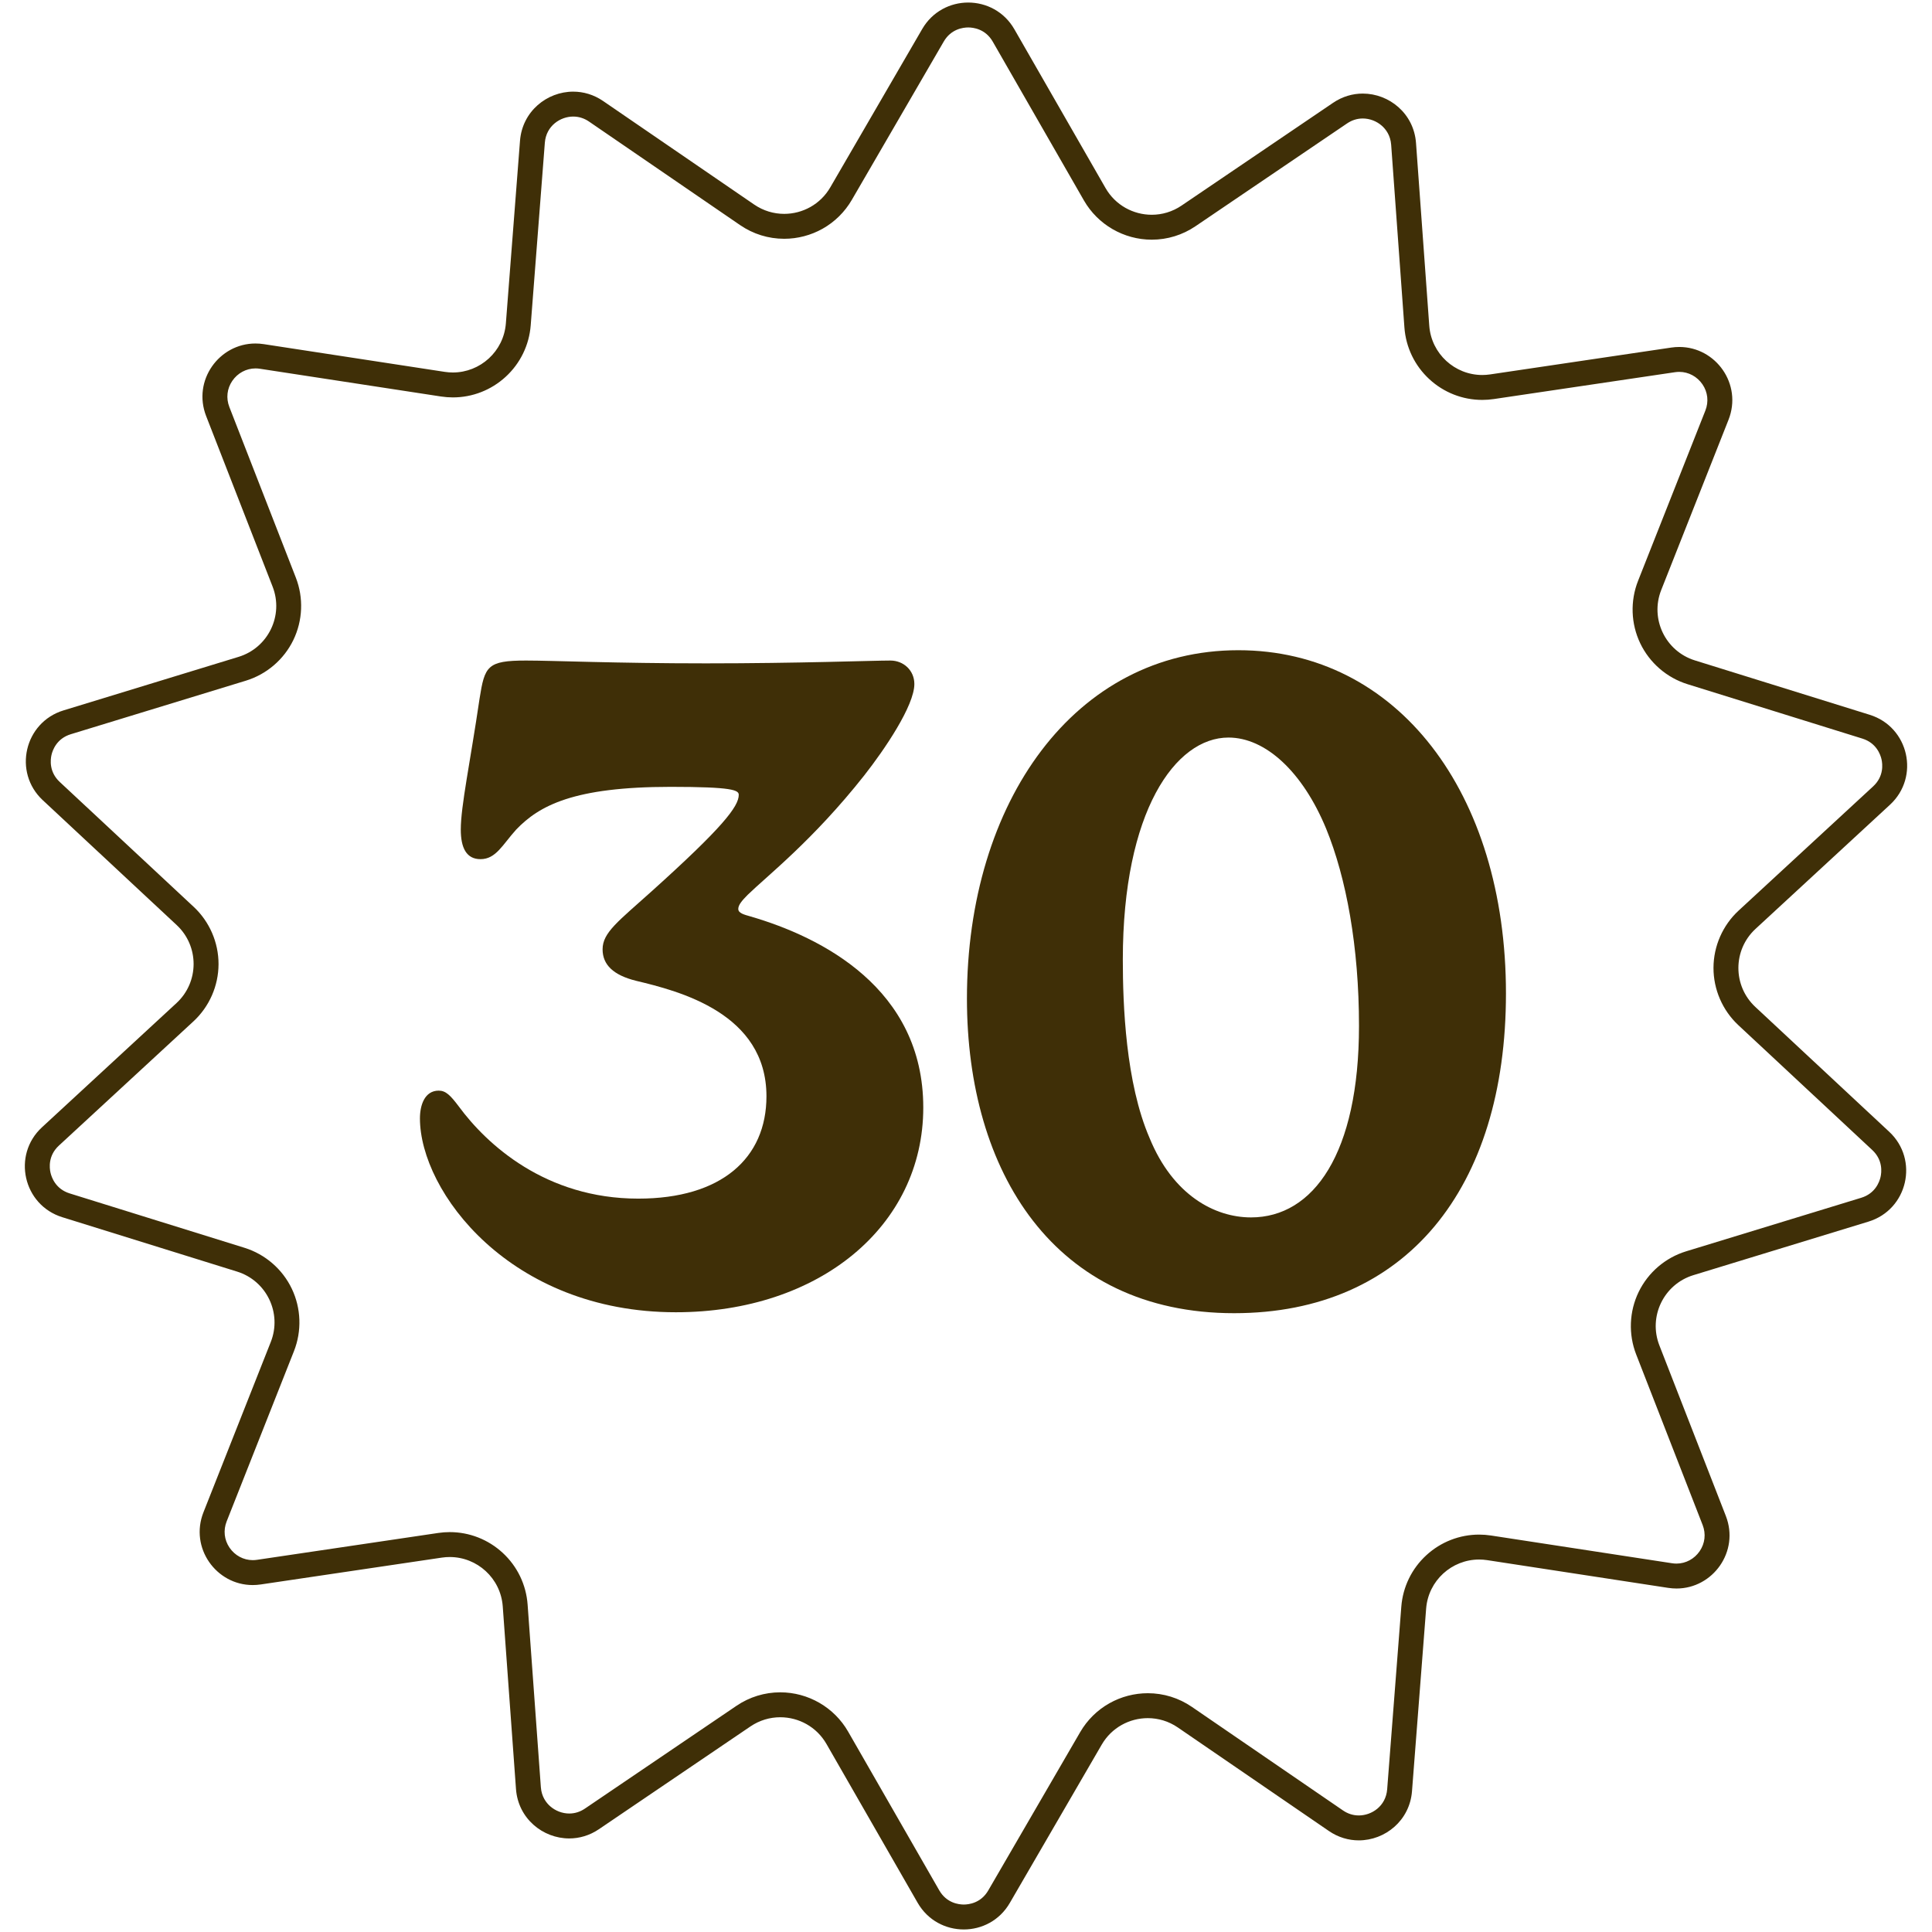
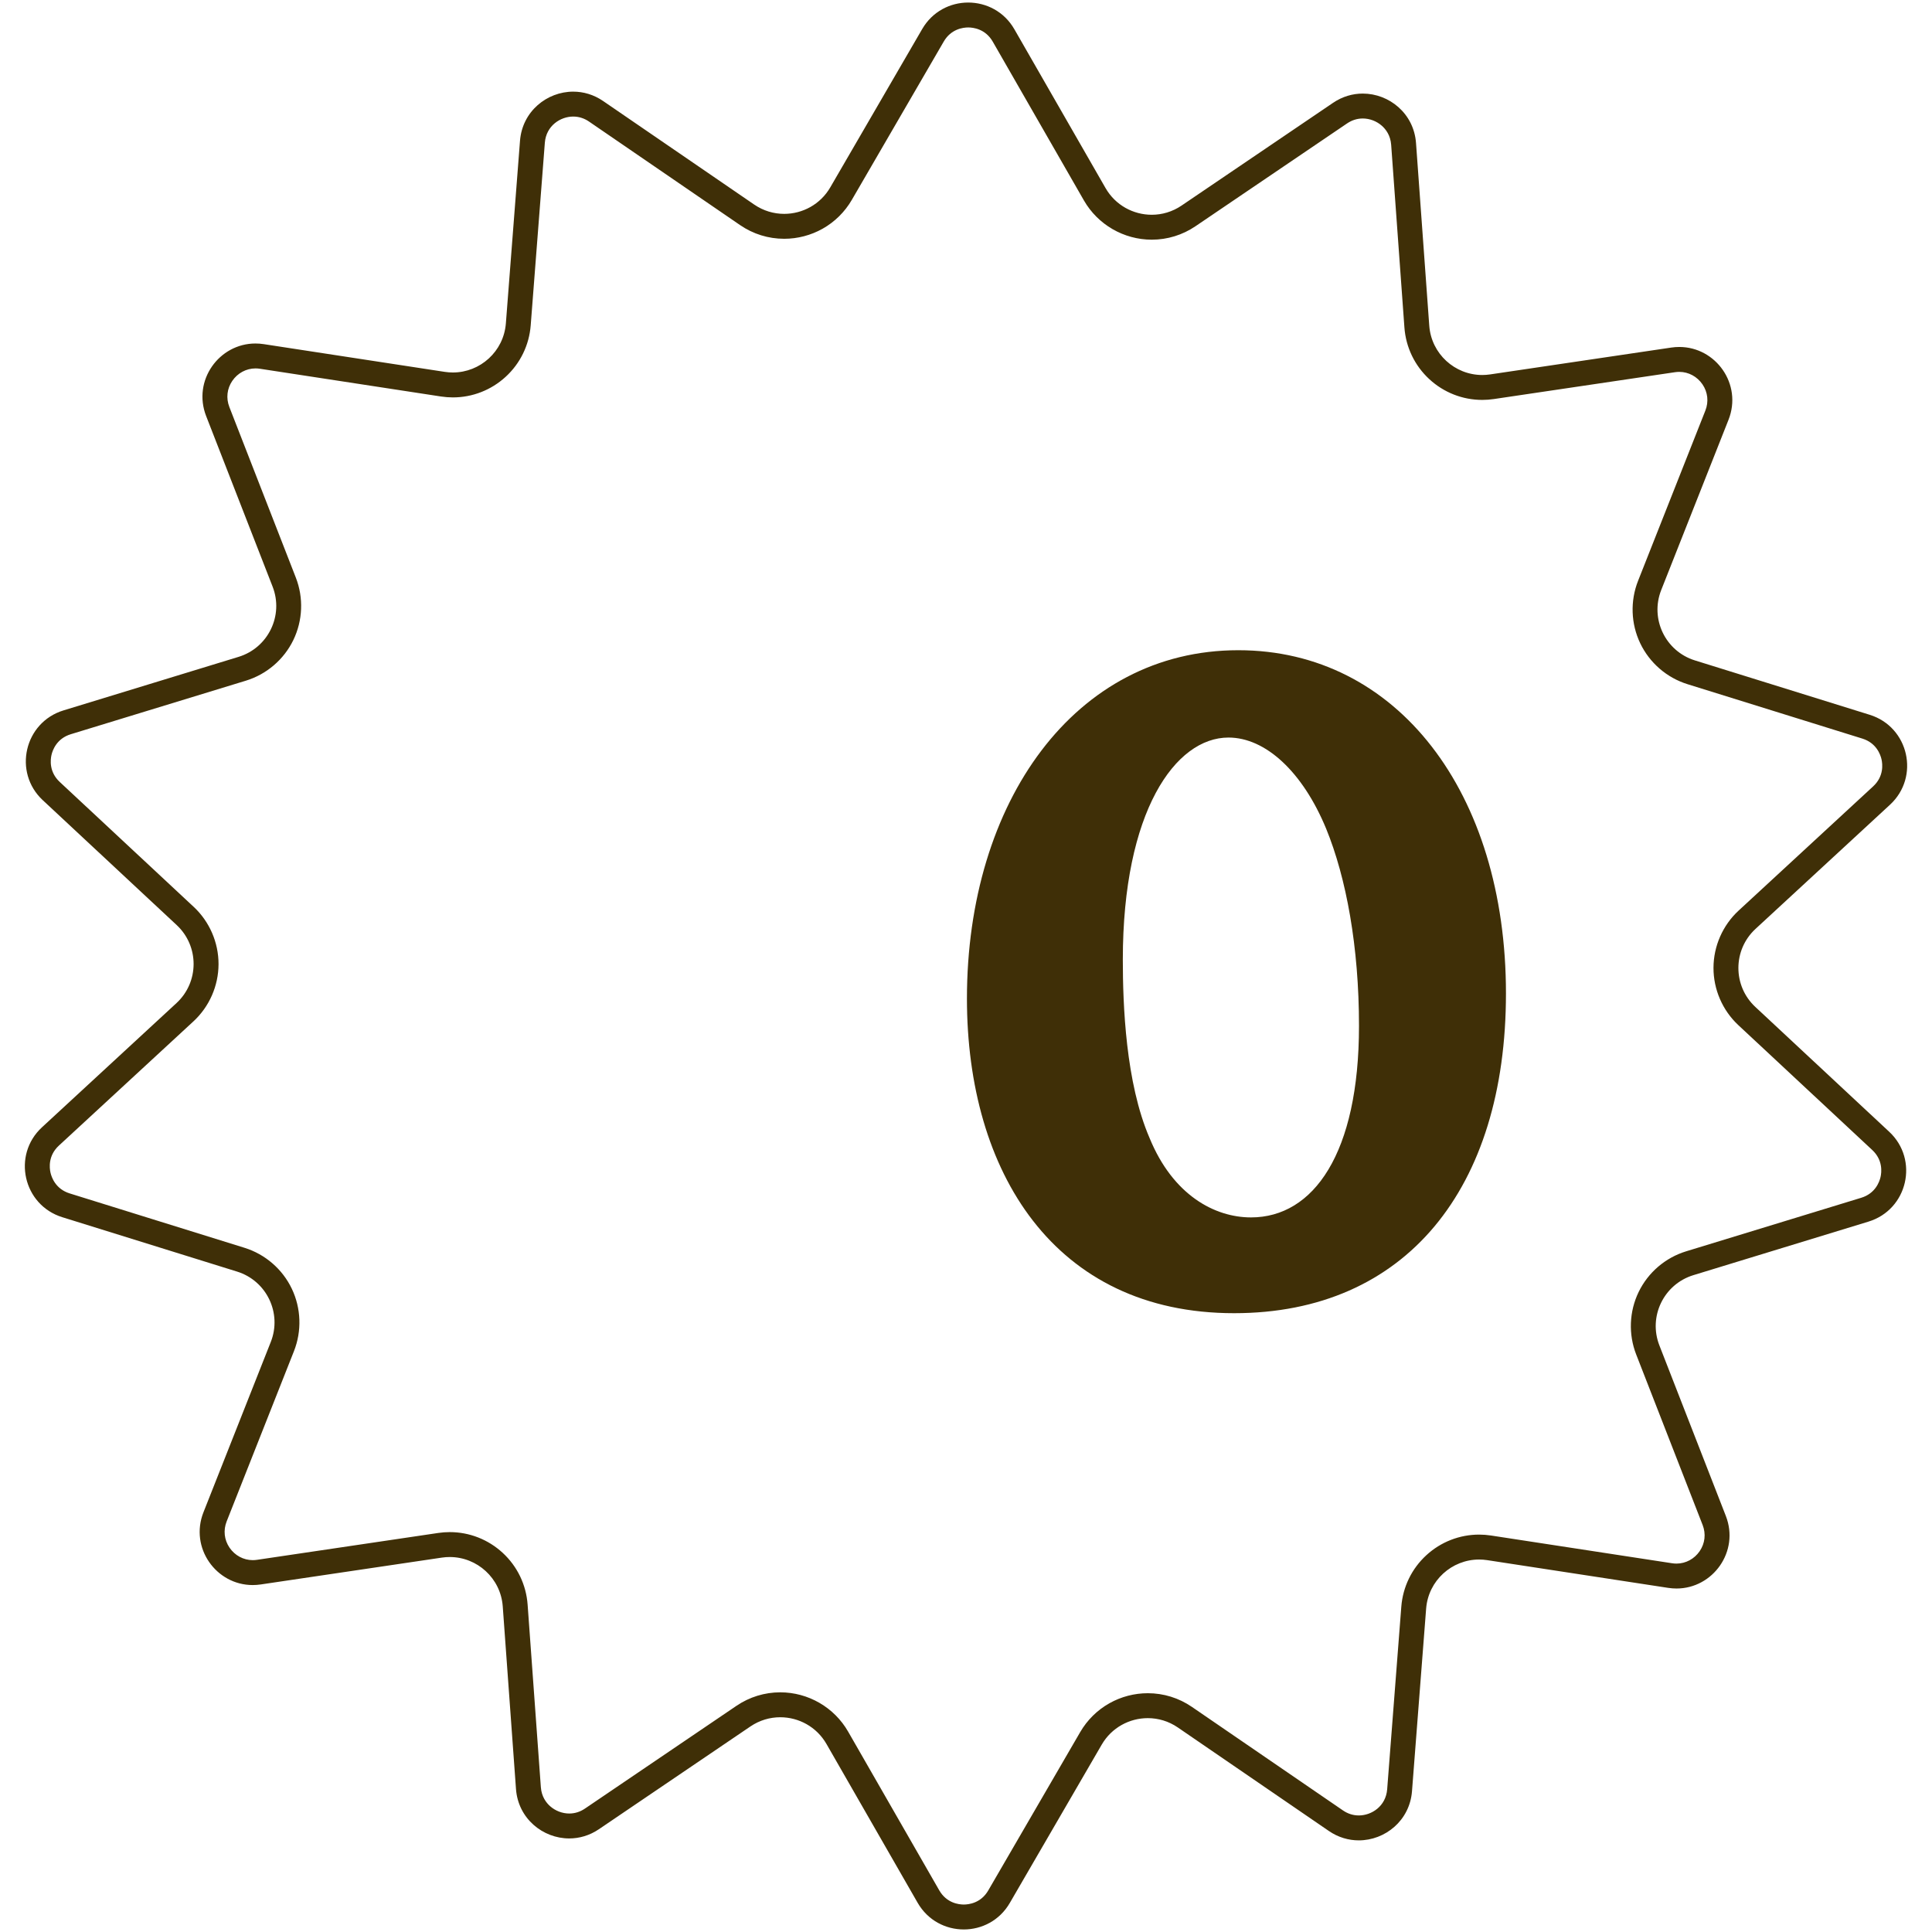
<svg xmlns="http://www.w3.org/2000/svg" version="1.1" x="0px" y="0px" viewBox="0 0 2016 2016" style="enable-background:new 0 0 2016 2016;" xml:space="preserve">
  <g id="_x5B_ref_x5D__xA0_colori">
</g>
  <g id="FORMATI">
    <g id="spray_trigger">
	</g>
    <g id="stick">
	</g>
    <g id="latte_solare">
	</g>
    <g id="crema_viso">
	</g>
    <g id="spray_multiposizione">
	</g>
  </g>
  <g id="LIVELLI_DI_PROTEZIONE">
    <g id="spf_50_x2B_">
	</g>
    <g id="spf_30">
      <path style="fill:#3F2F07;" d="M1010.314,28.651c5.142,0,17.931,1.445,25.615,14.828l95.115,165.675    c14.501,25.258,41.62,40.948,70.774,40.948c16.33,0,32.132-4.864,45.698-14.065l158.105-107.23    c5.054-3.428,10.576-5.166,16.414-5.165c7.222,0.001,14.502,2.791,19.976,7.657c4.001,3.557,8.922,9.882,9.642,19.814    l13.812,190.543c1.505,20.756,10.752,39.946,26.038,54.036c15.118,13.935,34.719,21.609,55.193,21.609    c4.006,0,8.058-0.3,12.043-0.89l188.961-28.01c1.549-0.23,3.101-0.346,4.615-0.346c9.601,0,18.642,4.867,24.186,13.019    c5.556,8.17,6.647,18.155,2.994,27.396l-70.224,177.651c-8.311,21.024-7.48,44.777,2.28,65.168    c9.759,20.392,27.736,35.939,49.322,42.655l182.423,56.758c14.694,4.572,18.906,16.697,20.034,21.697    c1.128,5.001,2.533,17.759-8.773,28.199l-140.35,129.59c-16.609,15.336-26.167,37.097-26.222,59.704    c-0.055,22.607,9.396,44.414,25.931,59.83l139.737,130.292c11.255,10.495,9.789,23.246,8.636,28.241    c-1.153,4.995-5.423,17.099-20.14,21.599l-182.728,55.877c-21.618,6.611-39.671,22.07-49.529,42.414    c-9.858,20.344-10.805,44.092-2.597,65.156l69.356,177.992c3.598,9.231,2.473,19.189-3.084,27.319    c-5.549,8.117-14.575,12.963-24.146,12.963c-1.56,0-3.162-0.124-4.759-0.369l-188.8-28.928c-4.115-0.631-8.299-0.95-12.436-0.95    c-20.395,0-39.942,7.625-55.039,21.469c-15.271,14.003-24.562,33.103-26.163,53.781l-14.742,190.476    c-1.374,17.749-16.28,27.326-29.609,27.326c-5.89,0-11.452-1.765-16.53-5.245l-157.599-108.014    c-13.638-9.347-29.554-14.288-46.026-14.288c-13.998,0-27.843,3.619-40.039,10.465c-12.654,7.104-23.214,17.525-30.536,30.137    l-95.92,165.206c-7.705,13.271-20.425,14.704-25.537,14.704c-5.142,0-17.931-1.445-25.614-14.829l-95.105-165.66    c-14.501-25.258-41.62-40.948-70.775-40.948c-16.329,0-32.131,4.863-45.698,14.065l-158.102,107.228    c-5.053,3.427-10.576,5.165-16.416,5.165c-7.22,0-14.501-2.79-19.973-7.656c-4.001-3.557-8.922-9.882-9.642-19.815    l-13.812-190.532c-1.504-20.756-10.751-39.947-26.037-54.037c-15.118-13.936-34.72-21.61-55.194-21.61    c-4.006,0-8.058,0.3-12.042,0.89l-188.976,28.012c-1.548,0.23-3.101,0.346-4.615,0.346c-9.601,0-18.642-4.867-24.186-13.019    c-5.556-8.17-6.647-18.155-2.995-27.396l70.234-177.679c8.311-21.024,7.48-44.777-2.279-65.168    c-9.759-20.392-27.736-35.939-49.322-42.655l-182.429-56.759c-14.694-4.572-18.906-16.697-20.035-21.698    c-1.128-5-2.533-17.759,8.773-28.198l140.358-129.598c16.609-15.336,26.167-37.097,26.222-59.703    c0.055-22.607-9.396-44.414-25.931-59.831L62.369,815.984c-11.255-10.495-9.789-23.247-8.636-28.242    c1.153-4.995,5.423-17.099,20.14-21.599l182.692-55.865c21.619-6.611,39.671-22.07,49.53-42.414    c9.858-20.344,10.805-44.092,2.597-65.156l-69.356-177.991c-3.598-9.232-2.473-19.191,3.086-27.322    c5.548-8.116,14.574-12.962,24.142-12.961c1.563,0,3.165,0.124,4.762,0.369l188.825,28.932c4.115,0.631,8.299,0.95,12.437,0.95    c20.394,0,39.94-7.625,55.038-21.47c15.271-14.004,24.563-33.104,26.163-53.781l14.742-190.48    c1.374-17.751,16.279-27.328,29.606-27.326c5.893,0.001,11.456,1.765,16.533,5.245l157.585,108.003    c13.638,9.348,29.554,14.288,46.027,14.288c13.998,0,27.843-3.619,40.039-10.465c12.654-7.103,23.214-17.525,30.537-30.137    l95.921-165.208C992.483,30.083,1005.203,28.651,1010.314,28.651 M1010.315,2.651c-18.657,0-37.315,9.209-48.021,27.649    l-95.921,165.208c-10.361,17.844-29.02,27.658-48.09,27.658c-10.786,0-21.701-3.137-31.328-9.734L629.369,105.428    c-9.82-6.731-20.651-9.798-31.229-9.799c-27.404-0.003-53.152,20.569-55.531,51.32l-14.742,190.479    c-2.27,29.322-26.807,51.257-55.279,51.257c-2.802,0-5.637-0.212-8.498-0.65l-188.826-28.932    c-2.945-0.451-5.851-0.668-8.696-0.669c-37.983-0.002-65.896,38.667-51.457,75.722l69.356,177.991    c11.729,30.1-4.611,63.82-35.504,73.267L66.27,741.28c-40.88,12.5-52.897,64.567-21.632,93.72l139.725,130.281    c23.627,22.031,23.536,59.501-0.198,81.416L43.807,1176.294c-31.408,29-19.644,81.125,21.174,93.825l182.429,56.76    c30.846,9.597,47.021,43.396,35.146,73.439l-70.234,177.679c-14.654,37.072,13.239,75.973,51.359,75.973    c2.76,0,5.573-0.204,8.427-0.627l188.976-28.013c2.768-0.41,5.519-0.609,8.23-0.609c28.593,0,53.166,22.097,55.299,51.527    l13.812,190.532c2.237,30.858,28.047,51.591,55.548,51.591c10.496,0,21.236-3.019,31.01-9.647l158.102-107.228    c9.575-6.494,20.408-9.583,31.104-9.583c19.168,0,37.903,9.911,48.226,27.893l95.105,165.66    c10.668,18.582,29.414,27.884,48.163,27.884c18.657,0,37.315-9.209,48.021-27.649l95.92-165.206    c10.36-17.844,29.019-27.658,48.09-27.658c10.786,0,21.701,3.137,31.328,9.735l157.599,108.013    c9.821,6.731,20.651,9.799,31.229,9.799c27.404,0,53.152-20.569,55.532-51.32l14.742-190.476    c2.269-29.324,26.804-51.257,55.279-51.257c2.801,0,5.639,0.212,8.498,0.65l188.8,28.928c2.945,0.451,5.851,0.668,8.697,0.668    c37.983,0,65.896-38.667,51.457-75.722l-69.356-177.992c-11.729-30.1,4.611-63.82,35.504-73.267l182.728-55.877    c40.88-12.501,52.897-64.568,21.632-93.72l-139.737-130.292c-23.628-22.03-23.536-59.5,0.198-81.415l140.35-129.59    c31.408-29,19.644-81.125-21.174-93.825l-182.423-56.758c-30.846-9.597-47.021-43.397-35.146-73.439l70.224-177.652    c14.654-37.072-13.239-75.973-51.359-75.973c-2.76,0-5.572,0.204-8.427,0.627l-188.961,28.01c-2.768,0.41-5.52,0.61-8.231,0.61    c-28.592,0-53.165-22.097-55.299-51.526l-13.812-190.542c-2.237-30.858-28.047-51.589-55.547-51.591    c-10.497-0.001-21.236,3.018-31.01,9.647l-158.105,107.23c-9.575,6.494-20.408,9.582-31.104,9.582    c-19.168,0-37.903-9.911-48.226-27.893l-95.115-165.675C1047.809,11.952,1029.063,2.651,1010.315,2.651L1010.315,2.651z" />
      <g>
-         <path style="fill:#3F2F07;" d="M780.18,933.748c-6.369,6.37-9.799,10.779-9.799,14.699c0,4.409,5.879,5.879,12.739,7.839     c73.981,21.558,180.299,74.961,180.299,199.407c0,123.956-108.768,213.615-258.201,213.615     c-172.95,0-267.02-125.915-267.02-202.347c0-13.719,4.899-28.906,19.598-28.906c7.349,0,12.249,4.899,21.067,16.657     c28.907,39.196,90.15,96.029,187.159,96.029c86.72,0,133.754-42.135,133.754-106.808c0-86.72-91.129-109.747-136.205-120.526     c-23.517-5.879-34.786-16.658-34.786-32.826c0-17.638,16.658-29.396,51.444-60.753c73.492-66.143,90.64-88.19,90.64-100.438     c0-4.899-6.369-8.329-71.042-8.329c-101.419,0-137.185,19.598-161.192,44.585c-14.208,15.678-21.068,30.866-37.236,30.866     c-14.698,0-20.578-11.759-20.578-30.866c0-24.498,9.799-70.062,19.598-136.695c5.39-33.806,7.839-39.686,48.504-39.686     c27.927,0,93.58,2.94,187.649,2.94c97.009,0,173.93-2.94,192.548-2.94c13.718,0,24.987,10.289,24.987,24.498     c0,22.537-30.866,68.102-52.424,95.539C848.283,876.915,800.268,914.15,780.18,933.748z" />
        <path style="fill:#3F2F07;" d="M1287.757,1370.289c-187.649,0-278.779-147.474-278.779-328.263     c0-205.287,112.688-363.539,283.188-363.539c165.602,0,279.269,148.453,279.269,358.149     C1571.435,1239.964,1467.076,1370.289,1287.757,1370.289z M1383.786,864.666c-24.497-59.283-63.203-95.049-101.908-95.049     c-55.364,0-110.238,76.921-110.238,231.743c0,47.035,2.94,128.366,27.927,186.18c24.498,59.772,68.103,82.8,105.828,82.8     c65.163,0,112.688-66.632,112.688-199.896C1418.082,988.132,1404.854,916.11,1383.786,864.666z" />
      </g>
    </g>
    <g id="spf_20">
	</g>
    <g id="spf_10">
	</g>
    <g id="spf_6">
	</g>
  </g>
  <g id="OCCASIONI_D_x27_USO">
    <g id="dopo_l_x27_esposizione">
	</g>
    <g id="corpo">
	</g>
    <g id="viaggi">
	</g>
    <g id="bimbi">
	</g>
    <g id="viso_e_zone_sensibili">
	</g>
  </g>
</svg>